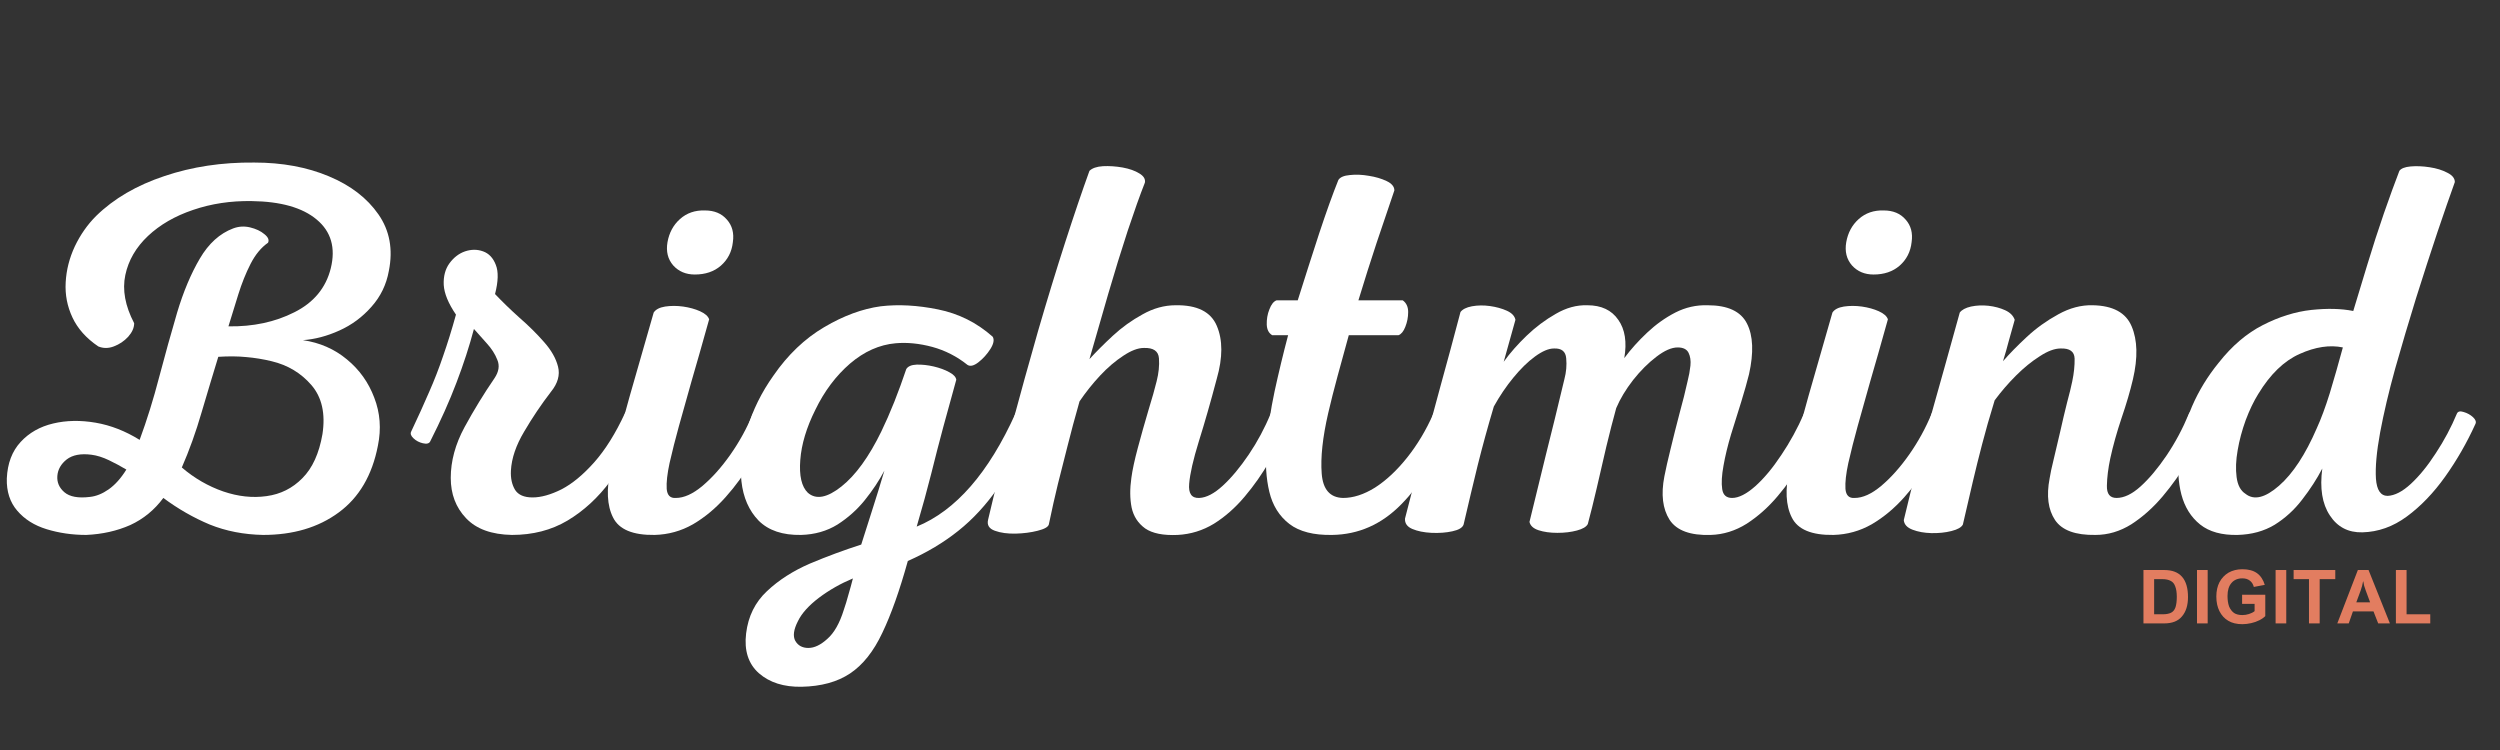
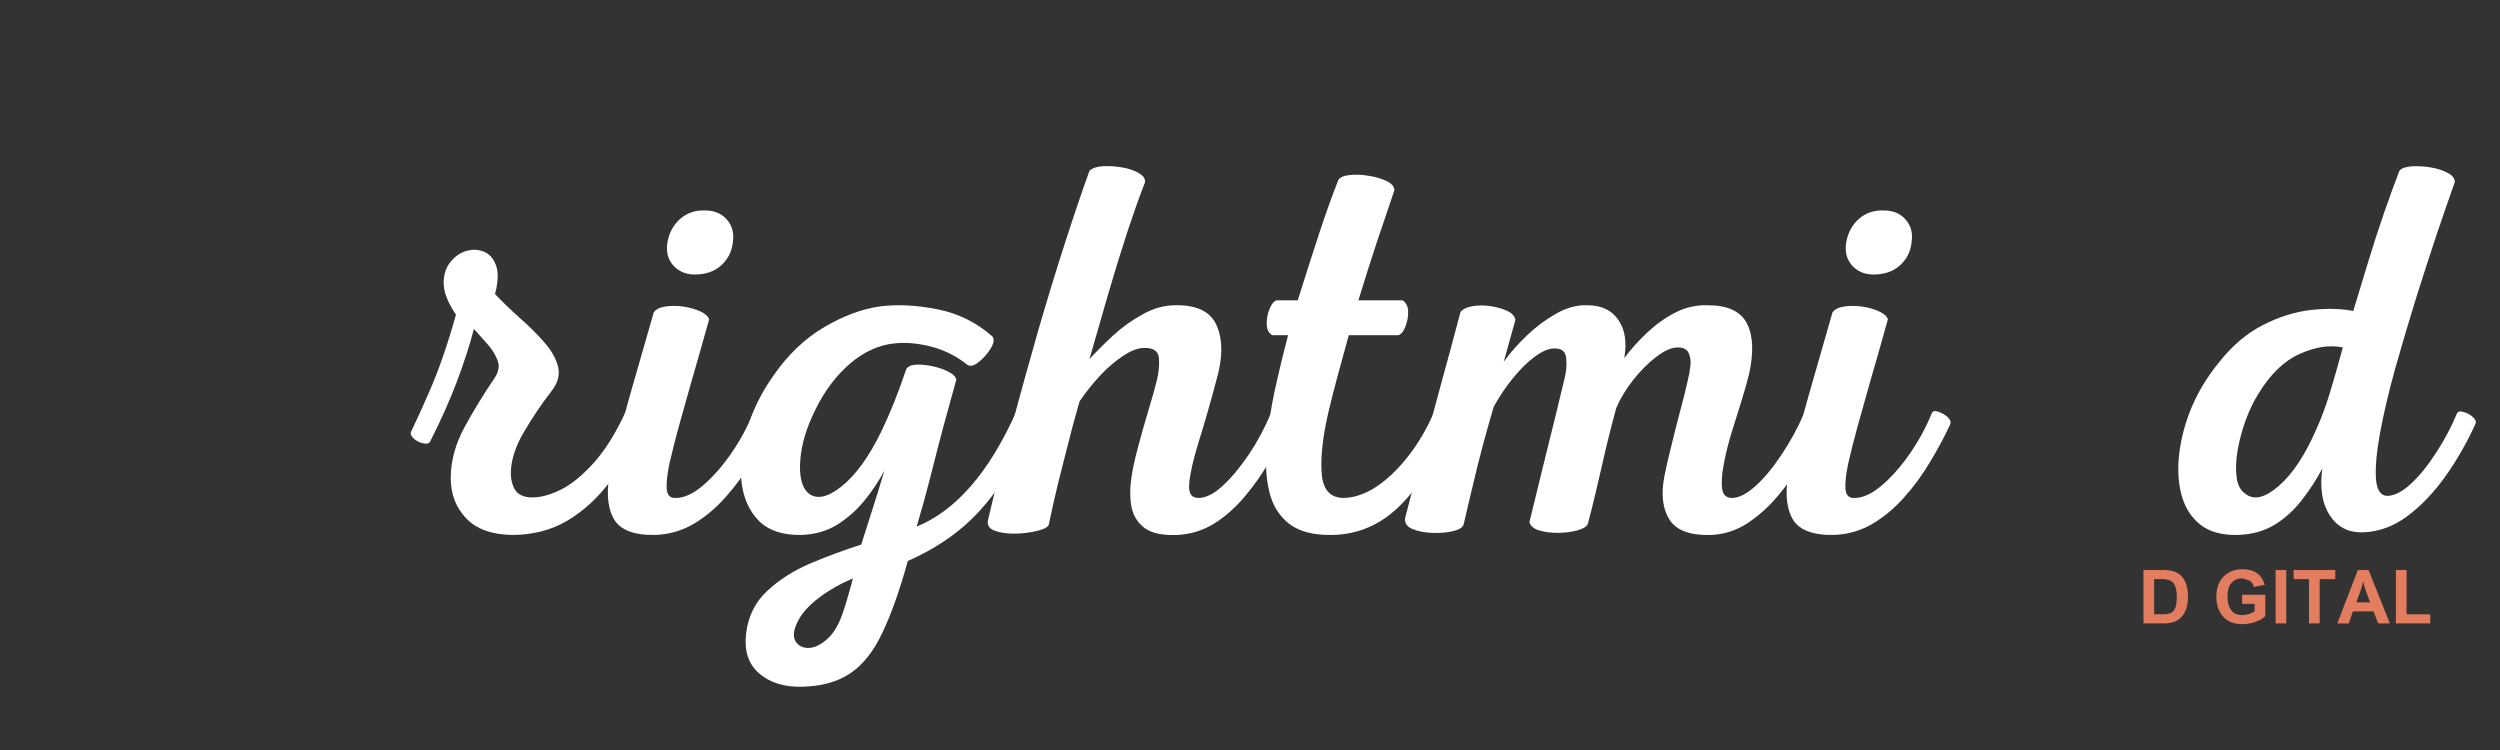
<svg xmlns="http://www.w3.org/2000/svg" width="200" zoomAndPan="magnify" viewBox="0 0 150 45" height="60" preserveAspectRatio="xMidYMid meet" version="1.0">
  <rect x="0" y="0" width="150" height="45" fill="#333333" stroke="none" />
  <defs>
    <g />
    <clipPath id="1a889716db">
      <path d="M 44 15 L 63 15 L 63 38.52 L 44 38.52 Z M 44 15 " clip-rule="nonzero" />
    </clipPath>
    <clipPath id="3d56f80683">
      <rect x="0" width="150" y="0" height="39" />
    </clipPath>
  </defs>
  <g transform="matrix(1, 0, 0, 1, 0, 3)">
    <g clip-path="url(#3d56f80683)">
      <g fill="#ffffff" fill-opacity="1">
        <g transform="translate(-2.153, 28.815)">
          <g>
-             <path d="M 17.406 -22.062 C 19.094 -22.062 20.586 -21.785 21.891 -21.234 C 23.191 -20.691 24.18 -19.93 24.859 -18.953 C 25.535 -17.984 25.742 -16.852 25.484 -15.562 C 25.336 -14.738 24.988 -14.02 24.438 -13.406 C 23.895 -12.789 23.254 -12.316 22.516 -11.984 C 21.773 -11.648 21.047 -11.457 20.328 -11.406 C 21.336 -11.258 22.219 -10.875 22.969 -10.25 C 23.719 -9.633 24.266 -8.867 24.609 -7.953 C 24.961 -7.047 25.035 -6.086 24.828 -5.078 C 24.484 -3.297 23.695 -1.957 22.469 -1.062 C 21.25 -0.164 19.738 0.281 17.938 0.281 C 16.781 0.258 15.711 0.051 14.734 -0.344 C 13.766 -0.75 12.836 -1.281 11.953 -1.938 C 11.422 -1.219 10.758 -0.676 9.969 -0.312 C 9.176 0.039 8.297 0.238 7.328 0.281 C 6.484 0.281 5.691 0.164 4.953 -0.062 C 4.211 -0.289 3.625 -0.66 3.188 -1.172 C 2.75 -1.68 2.539 -2.328 2.562 -3.109 C 2.602 -4.016 2.879 -4.742 3.391 -5.297 C 3.898 -5.848 4.551 -6.219 5.344 -6.406 C 6.133 -6.594 6.984 -6.609 7.891 -6.453 C 8.797 -6.297 9.676 -5.953 10.531 -5.422 C 10.969 -6.609 11.359 -7.863 11.703 -9.188 C 12.055 -10.52 12.414 -11.812 12.781 -13.062 C 13.156 -14.312 13.609 -15.391 14.141 -16.297 C 14.672 -17.203 15.336 -17.805 16.141 -18.109 C 16.473 -18.234 16.812 -18.254 17.156 -18.172 C 17.508 -18.086 17.797 -17.953 18.016 -17.766 C 18.242 -17.586 18.316 -17.414 18.234 -17.25 C 17.828 -16.969 17.477 -16.547 17.188 -15.984 C 16.906 -15.43 16.66 -14.82 16.453 -14.156 C 16.242 -13.488 16.047 -12.848 15.859 -12.234 C 17.336 -12.211 18.656 -12.492 19.812 -13.078 C 20.977 -13.66 21.707 -14.539 22 -15.719 C 22.301 -16.945 22.02 -17.922 21.156 -18.641 C 20.301 -19.359 19 -19.727 17.25 -19.75 C 16 -19.77 14.828 -19.594 13.734 -19.219 C 12.648 -18.852 11.75 -18.332 11.031 -17.656 C 10.312 -16.977 9.859 -16.195 9.672 -15.312 C 9.484 -14.426 9.66 -13.461 10.203 -12.422 C 10.203 -12.148 10.082 -11.879 9.844 -11.609 C 9.602 -11.348 9.316 -11.156 8.984 -11.031 C 8.66 -10.906 8.348 -10.906 8.047 -11.031 C 7.328 -11.52 6.812 -12.098 6.5 -12.766 C 6.188 -13.43 6.051 -14.133 6.094 -14.875 C 6.133 -15.613 6.316 -16.332 6.641 -17.031 C 6.973 -17.727 7.398 -18.336 7.922 -18.859 C 8.984 -19.898 10.348 -20.695 12.016 -21.25 C 13.68 -21.812 15.477 -22.082 17.406 -22.062 Z M 15.25 -10.406 C 14.938 -9.383 14.602 -8.273 14.25 -7.078 C 13.906 -5.891 13.508 -4.785 13.062 -3.766 C 13.82 -3.117 14.648 -2.641 15.547 -2.328 C 16.441 -2.023 17.305 -1.93 18.141 -2.047 C 18.984 -2.16 19.703 -2.52 20.297 -3.125 C 20.898 -3.727 21.301 -4.609 21.5 -5.766 C 21.688 -6.992 21.469 -7.973 20.844 -8.703 C 20.219 -9.43 19.422 -9.91 18.453 -10.141 C 17.941 -10.266 17.43 -10.348 16.922 -10.391 C 16.422 -10.441 15.863 -10.445 15.25 -10.406 Z M 7.641 -4.531 C 7.004 -4.613 6.508 -4.52 6.156 -4.25 C 5.812 -3.977 5.625 -3.648 5.594 -3.266 C 5.562 -2.879 5.703 -2.551 6.016 -2.281 C 6.336 -2.008 6.848 -1.914 7.547 -2 C 7.922 -2.039 8.297 -2.191 8.672 -2.453 C 9.055 -2.723 9.41 -3.117 9.734 -3.641 C 9.41 -3.836 9.062 -4.023 8.688 -4.203 C 8.32 -4.379 7.973 -4.488 7.641 -4.531 Z M 7.641 -4.531 " />
-           </g>
+             </g>
        </g>
      </g>
      <g fill="#ffffff" fill-opacity="1">
        <g transform="translate(24.983, 28.815)">
          <g>
            <path d="M 0.828 -5.328 C 0.766 -5.203 0.617 -5.164 0.391 -5.219 C 0.172 -5.27 -0.016 -5.367 -0.172 -5.516 C -0.328 -5.66 -0.375 -5.797 -0.312 -5.922 C 0.102 -6.797 0.461 -7.586 0.766 -8.297 C 1.078 -9.004 1.359 -9.727 1.609 -10.469 C 1.867 -11.207 2.125 -12.031 2.375 -12.938 C 1.914 -13.613 1.672 -14.207 1.641 -14.719 C 1.617 -15.238 1.734 -15.672 1.984 -16.016 C 2.242 -16.367 2.555 -16.609 2.922 -16.734 C 3.297 -16.859 3.656 -16.859 4 -16.734 C 4.352 -16.609 4.609 -16.336 4.766 -15.922 C 4.93 -15.516 4.914 -14.93 4.719 -14.172 C 5.164 -13.703 5.656 -13.227 6.188 -12.75 C 6.727 -12.281 7.219 -11.797 7.656 -11.297 C 8.094 -10.805 8.375 -10.312 8.5 -9.812 C 8.625 -9.312 8.484 -8.812 8.078 -8.312 C 7.492 -7.551 6.957 -6.754 6.469 -5.922 C 5.977 -5.098 5.711 -4.316 5.672 -3.578 C 5.648 -3.117 5.734 -2.734 5.922 -2.422 C 6.117 -2.117 6.469 -1.969 6.969 -1.969 C 7.477 -1.969 8.055 -2.129 8.703 -2.453 C 9.348 -2.785 10.004 -3.328 10.672 -4.078 C 11.336 -4.828 11.953 -5.812 12.516 -7.031 C 12.586 -7.164 12.719 -7.191 12.906 -7.109 C 13.094 -7.035 13.27 -6.926 13.438 -6.781 C 13.613 -6.633 13.664 -6.5 13.594 -6.375 C 13.051 -5.125 12.406 -3.988 11.656 -2.969 C 10.906 -1.957 10.039 -1.16 9.062 -0.578 C 8.094 -0.004 6.984 0.281 5.734 0.281 C 4.516 0.258 3.598 -0.07 2.984 -0.719 C 2.367 -1.363 2.062 -2.172 2.062 -3.141 C 2.062 -4.148 2.336 -5.164 2.891 -6.188 C 3.453 -7.219 4.051 -8.195 4.688 -9.125 C 4.945 -9.508 5.004 -9.875 4.859 -10.219 C 4.723 -10.57 4.508 -10.906 4.219 -11.219 C 3.938 -11.539 3.68 -11.828 3.453 -12.078 C 3.18 -11.047 2.832 -9.973 2.406 -8.859 C 1.988 -7.754 1.461 -6.578 0.828 -5.328 Z M 0.828 -5.328 " />
          </g>
        </g>
      </g>
      <g fill="#ffffff" fill-opacity="1">
        <g transform="translate(37.283, 28.815)">
          <g>
            <path d="M 4.406 -15.344 C 3.875 -15.344 3.441 -15.523 3.109 -15.891 C 2.785 -16.266 2.672 -16.727 2.766 -17.281 C 2.867 -17.852 3.117 -18.316 3.516 -18.672 C 3.922 -19.035 4.422 -19.207 5.016 -19.188 C 5.578 -19.188 6.016 -19.004 6.328 -18.641 C 6.648 -18.285 6.77 -17.832 6.688 -17.281 C 6.625 -16.707 6.383 -16.238 5.969 -15.875 C 5.562 -15.52 5.039 -15.344 4.406 -15.344 Z M 2 0.281 C 0.688 0.301 -0.145 -0.047 -0.5 -0.766 C -0.863 -1.484 -0.91 -2.453 -0.641 -3.672 C -0.273 -5.172 0.102 -6.629 0.5 -8.047 C 0.906 -9.461 1.383 -11.133 1.938 -13.062 C 2.062 -13.25 2.289 -13.367 2.625 -13.422 C 2.969 -13.473 3.328 -13.473 3.703 -13.422 C 4.086 -13.367 4.426 -13.273 4.719 -13.141 C 5.02 -13.004 5.203 -12.844 5.266 -12.656 C 4.859 -11.195 4.504 -9.953 4.203 -8.922 C 3.91 -7.898 3.66 -7.008 3.453 -6.25 C 3.242 -5.488 3.055 -4.75 2.891 -4.031 C 2.754 -3.395 2.695 -2.879 2.719 -2.484 C 2.75 -2.098 2.93 -1.914 3.266 -1.938 C 3.754 -1.938 4.285 -2.176 4.859 -2.656 C 5.441 -3.145 6.004 -3.773 6.547 -4.547 C 7.086 -5.316 7.535 -6.133 7.891 -7 C 7.953 -7.156 8.086 -7.191 8.297 -7.109 C 8.516 -7.035 8.703 -6.926 8.859 -6.781 C 9.016 -6.633 9.062 -6.488 9 -6.344 C 8.664 -5.625 8.27 -4.883 7.812 -4.125 C 7.363 -3.363 6.844 -2.648 6.25 -1.984 C 5.656 -1.316 5.004 -0.773 4.297 -0.359 C 3.586 0.047 2.82 0.258 2 0.281 Z M 2 0.281 " />
          </g>
        </g>
      </g>
      <g clip-path="url(#1a889716db)">
        <g fill="#ffffff" fill-opacity="1">
          <g transform="translate(44.986, 28.815)">
            <g>
              <path d="M 7.859 -13.438 C 8.922 -13.562 10.066 -13.5 11.297 -13.25 C 12.535 -13 13.629 -12.453 14.578 -11.609 C 14.68 -11.43 14.633 -11.188 14.438 -10.875 C 14.238 -10.562 14 -10.297 13.719 -10.078 C 13.445 -9.867 13.227 -9.816 13.062 -9.922 C 12.426 -10.43 11.723 -10.789 10.953 -11 C 10.18 -11.207 9.445 -11.281 8.75 -11.219 C 7.781 -11.133 6.867 -10.727 6.016 -10 C 5.172 -9.27 4.477 -8.348 3.938 -7.234 C 3.406 -6.172 3.102 -5.164 3.031 -4.219 C 2.957 -3.27 3.109 -2.613 3.484 -2.25 C 3.973 -1.82 4.645 -1.945 5.5 -2.625 C 6.352 -3.301 7.148 -4.398 7.891 -5.922 C 8.148 -6.453 8.41 -7.047 8.672 -7.703 C 8.93 -8.359 9.172 -9.016 9.391 -9.672 C 9.492 -9.836 9.703 -9.926 10.016 -9.938 C 10.336 -9.945 10.676 -9.91 11.031 -9.828 C 11.395 -9.742 11.707 -9.629 11.969 -9.484 C 12.227 -9.348 12.367 -9.195 12.391 -9.031 C 12.117 -8.039 11.859 -7.094 11.609 -6.188 C 11.367 -5.289 11.129 -4.363 10.891 -3.406 C 10.648 -2.445 10.359 -1.383 10.016 -0.219 C 12.359 -1.176 14.336 -3.445 15.953 -7.031 C 16.016 -7.164 16.145 -7.191 16.344 -7.109 C 16.539 -7.035 16.723 -6.926 16.891 -6.781 C 17.066 -6.633 17.125 -6.5 17.062 -6.375 C 16.344 -4.875 15.625 -3.602 14.906 -2.562 C 14.188 -1.531 13.391 -0.664 12.516 0.031 C 11.648 0.727 10.641 1.332 9.484 1.844 C 8.992 3.613 8.484 5.051 7.953 6.156 C 7.43 7.27 6.785 8.082 6.016 8.594 C 5.254 9.102 4.285 9.367 3.109 9.391 C 2.047 9.41 1.191 9.141 0.547 8.578 C -0.086 8.016 -0.344 7.219 -0.219 6.188 C -0.094 5.164 0.32 4.32 1.031 3.656 C 1.738 2.988 2.598 2.438 3.609 2 C 4.629 1.57 5.656 1.191 6.688 0.859 C 6.875 0.285 7.094 -0.398 7.344 -1.203 C 7.602 -2.004 7.848 -2.797 8.078 -3.578 C 7.766 -2.984 7.375 -2.395 6.906 -1.812 C 6.445 -1.238 5.898 -0.75 5.266 -0.344 C 4.629 0.051 3.898 0.258 3.078 0.281 C 1.973 0.301 1.125 0.016 0.531 -0.578 C -0.051 -1.18 -0.395 -1.969 -0.5 -2.938 C -0.613 -3.914 -0.5 -4.961 -0.156 -6.078 C 0.176 -7.203 0.703 -8.27 1.422 -9.281 C 2.285 -10.531 3.301 -11.5 4.469 -12.188 C 5.633 -12.875 6.766 -13.289 7.859 -13.438 Z M 6.188 2.891 C 5.445 3.203 4.77 3.586 4.156 4.047 C 3.539 4.516 3.117 4.984 2.891 5.453 C 2.629 5.961 2.578 6.359 2.734 6.641 C 2.898 6.922 3.16 7.062 3.516 7.062 C 3.879 7.062 4.258 6.879 4.656 6.516 C 5.062 6.16 5.391 5.582 5.641 4.781 C 5.742 4.488 5.836 4.18 5.922 3.859 C 6.016 3.547 6.102 3.223 6.188 2.891 Z M 6.188 2.891 " />
            </g>
          </g>
        </g>
      </g>
      <g fill="#ffffff" fill-opacity="1">
        <g transform="translate(60.71, 28.815)">
          <g>
            <path d="M 4.656 -21.562 C 4.82 -21.727 5.094 -21.82 5.469 -21.844 C 5.844 -21.863 6.234 -21.836 6.641 -21.766 C 7.055 -21.691 7.395 -21.57 7.656 -21.406 C 7.914 -21.25 8.023 -21.066 7.984 -20.859 C 7.691 -20.117 7.348 -19.156 6.953 -17.969 C 6.566 -16.789 6.176 -15.523 5.781 -14.172 C 5.395 -12.816 5.02 -11.516 4.656 -10.266 C 5.062 -10.711 5.531 -11.18 6.062 -11.672 C 6.602 -12.172 7.195 -12.598 7.844 -12.953 C 8.488 -13.316 9.148 -13.5 9.828 -13.5 C 11.117 -13.52 11.941 -13.109 12.297 -12.266 C 12.66 -11.422 12.66 -10.363 12.297 -9.094 C 11.922 -7.676 11.562 -6.422 11.219 -5.328 C 10.883 -4.242 10.691 -3.398 10.641 -2.797 C 10.586 -2.203 10.789 -1.914 11.25 -1.938 C 11.676 -1.957 12.145 -2.203 12.656 -2.672 C 13.176 -3.148 13.695 -3.773 14.219 -4.547 C 14.738 -5.316 15.176 -6.133 15.531 -7 C 15.594 -7.156 15.723 -7.191 15.922 -7.109 C 16.129 -7.035 16.316 -6.926 16.484 -6.781 C 16.648 -6.633 16.703 -6.5 16.641 -6.375 C 16.305 -5.656 15.914 -4.914 15.469 -4.156 C 15.031 -3.395 14.531 -2.68 13.969 -2.016 C 13.406 -1.348 12.789 -0.805 12.125 -0.391 C 11.457 0.016 10.734 0.238 9.953 0.281 C 9.086 0.32 8.438 0.191 8 -0.109 C 7.57 -0.422 7.301 -0.836 7.188 -1.359 C 7.082 -1.891 7.078 -2.484 7.172 -3.141 C 7.234 -3.609 7.363 -4.211 7.562 -4.953 C 7.758 -5.691 7.969 -6.43 8.188 -7.172 C 8.414 -7.91 8.582 -8.5 8.688 -8.938 C 8.812 -9.426 8.859 -9.883 8.828 -10.312 C 8.797 -10.75 8.492 -10.957 7.922 -10.938 C 7.566 -10.938 7.156 -10.781 6.688 -10.469 C 6.219 -10.164 5.754 -9.77 5.297 -9.281 C 4.848 -8.801 4.438 -8.285 4.062 -7.734 C 3.781 -6.742 3.539 -5.852 3.344 -5.062 C 3.145 -4.27 2.953 -3.508 2.766 -2.781 C 2.586 -2.051 2.406 -1.238 2.219 -0.344 C 2.176 -0.195 1.953 -0.07 1.547 0.031 C 1.148 0.133 0.707 0.191 0.219 0.203 C -0.258 0.211 -0.672 0.156 -1.016 0.031 C -1.367 -0.094 -1.504 -0.316 -1.422 -0.641 C -1.004 -2.43 -0.535 -4.289 -0.016 -6.219 C 0.504 -8.156 1.035 -10.07 1.578 -11.969 C 2.129 -13.863 2.672 -15.633 3.203 -17.281 C 3.734 -18.926 4.219 -20.352 4.656 -21.562 Z M 4.656 -21.562 " />
          </g>
        </g>
      </g>
      <g fill="#ffffff" fill-opacity="1">
        <g transform="translate(76.021, 28.815)">
          <g>
            <path d="M 3.906 0.281 C 2.801 0.301 1.945 0.082 1.344 -0.375 C 0.738 -0.844 0.336 -1.484 0.141 -2.297 C -0.055 -3.109 -0.113 -4.031 -0.031 -5.062 C 0.051 -6.102 0.211 -7.191 0.453 -8.328 C 0.703 -9.473 0.973 -10.598 1.266 -11.703 L 0.312 -11.703 C 0.102 -11.828 -0.004 -12.039 -0.016 -12.344 C -0.023 -12.656 0.023 -12.957 0.141 -13.25 C 0.254 -13.551 0.398 -13.734 0.578 -13.797 L 1.844 -13.797 C 2.258 -15.117 2.688 -16.453 3.125 -17.797 C 3.57 -19.141 3.957 -20.211 4.281 -21.016 C 4.383 -21.18 4.613 -21.281 4.969 -21.312 C 5.332 -21.352 5.711 -21.336 6.109 -21.266 C 6.516 -21.203 6.867 -21.098 7.172 -20.953 C 7.484 -20.805 7.641 -20.617 7.641 -20.391 C 7.305 -19.41 6.953 -18.363 6.578 -17.25 C 6.211 -16.145 5.848 -14.992 5.484 -13.797 L 8.141 -13.797 C 8.359 -13.641 8.469 -13.406 8.469 -13.094 C 8.469 -12.781 8.41 -12.484 8.297 -12.203 C 8.191 -11.93 8.055 -11.766 7.891 -11.703 L 4.906 -11.703 C 4.676 -10.879 4.453 -10.062 4.234 -9.25 C 4.016 -8.445 3.828 -7.707 3.672 -7.031 C 3.336 -5.57 3.207 -4.363 3.281 -3.406 C 3.352 -2.445 3.781 -1.957 4.562 -1.938 C 5.176 -1.938 5.816 -2.145 6.484 -2.562 C 7.148 -2.988 7.789 -3.586 8.406 -4.359 C 9.02 -5.129 9.547 -6.008 9.984 -7 C 10.047 -7.133 10.176 -7.164 10.375 -7.094 C 10.582 -7.031 10.77 -6.926 10.938 -6.781 C 11.102 -6.633 11.156 -6.488 11.094 -6.344 C 10.25 -4.352 9.234 -2.754 8.047 -1.547 C 6.867 -0.348 5.488 0.258 3.906 0.281 Z M 3.906 0.281 " />
          </g>
        </g>
      </g>
      <g fill="#ffffff" fill-opacity="1">
        <g transform="translate(85.785, 28.815)">
          <g>
            <path d="M 16.859 0.281 C 15.641 0.32 14.816 0.02 14.391 -0.625 C 13.973 -1.281 13.867 -2.148 14.078 -3.234 C 14.16 -3.66 14.285 -4.211 14.453 -4.891 C 14.617 -5.578 14.797 -6.281 14.984 -7 C 15.18 -7.719 15.344 -8.363 15.469 -8.938 C 15.551 -9.258 15.609 -9.57 15.641 -9.875 C 15.672 -10.176 15.633 -10.43 15.531 -10.641 C 15.426 -10.859 15.207 -10.969 14.875 -10.969 C 14.508 -10.969 14.082 -10.781 13.594 -10.406 C 13.113 -10.039 12.648 -9.578 12.203 -9.016 C 11.766 -8.453 11.426 -7.891 11.188 -7.328 C 11 -6.648 10.801 -5.879 10.594 -5.016 C 10.395 -4.16 10.203 -3.328 10.016 -2.516 C 9.828 -1.703 9.648 -0.988 9.484 -0.375 C 9.398 -0.207 9.18 -0.078 8.828 0.016 C 8.484 0.109 8.094 0.156 7.656 0.156 C 7.219 0.156 6.844 0.102 6.531 0 C 6.219 -0.102 6.035 -0.27 5.984 -0.5 C 6.305 -1.832 6.633 -3.176 6.969 -4.531 C 7.312 -5.883 7.68 -7.395 8.078 -9.062 C 8.191 -9.488 8.227 -9.906 8.188 -10.312 C 8.156 -10.727 7.91 -10.926 7.453 -10.906 C 7.129 -10.906 6.75 -10.742 6.312 -10.422 C 5.883 -10.109 5.453 -9.688 5.016 -9.156 C 4.586 -8.633 4.195 -8.055 3.844 -7.422 C 3.477 -6.191 3.156 -5.016 2.875 -3.891 C 2.602 -2.773 2.32 -1.594 2.031 -0.344 C 1.969 -0.156 1.742 -0.02 1.359 0.062 C 0.984 0.145 0.566 0.176 0.109 0.156 C -0.348 0.133 -0.734 0.055 -1.047 -0.078 C -1.359 -0.211 -1.504 -0.422 -1.484 -0.703 C -1.129 -2.117 -0.77 -3.473 -0.406 -4.766 C -0.051 -6.066 0.305 -7.395 0.672 -8.75 C 1.047 -10.102 1.438 -11.551 1.844 -13.094 C 1.969 -13.258 2.195 -13.375 2.531 -13.438 C 2.875 -13.5 3.234 -13.504 3.609 -13.453 C 3.992 -13.398 4.332 -13.305 4.625 -13.172 C 4.926 -13.035 5.098 -12.852 5.141 -12.625 L 4.438 -10.109 C 4.82 -10.641 5.281 -11.16 5.812 -11.672 C 6.352 -12.191 6.938 -12.629 7.562 -12.984 C 8.188 -13.348 8.816 -13.52 9.453 -13.5 C 10.297 -13.5 10.914 -13.207 11.312 -12.625 C 11.719 -12.051 11.836 -11.285 11.672 -10.328 C 12.066 -10.859 12.523 -11.367 13.047 -11.859 C 13.566 -12.348 14.129 -12.75 14.734 -13.062 C 15.348 -13.375 15.992 -13.52 16.672 -13.5 C 17.879 -13.5 18.664 -13.133 19.031 -12.406 C 19.406 -11.676 19.445 -10.66 19.156 -9.359 C 19.039 -8.891 18.883 -8.336 18.688 -7.703 C 18.488 -7.066 18.285 -6.414 18.078 -5.75 C 17.879 -5.082 17.727 -4.457 17.625 -3.875 C 17.52 -3.301 17.492 -2.832 17.547 -2.469 C 17.598 -2.113 17.797 -1.938 18.141 -1.938 C 18.535 -1.938 19 -2.172 19.531 -2.641 C 20.062 -3.117 20.582 -3.742 21.094 -4.516 C 21.613 -5.285 22.066 -6.113 22.453 -7 C 22.516 -7.133 22.645 -7.164 22.844 -7.094 C 23.039 -7.031 23.223 -6.926 23.391 -6.781 C 23.566 -6.633 23.625 -6.5 23.562 -6.375 C 23.238 -5.676 22.848 -4.945 22.391 -4.188 C 21.941 -3.426 21.438 -2.711 20.875 -2.047 C 20.312 -1.379 19.691 -0.828 19.016 -0.391 C 18.336 0.035 17.617 0.258 16.859 0.281 Z M 16.859 0.281 " />
          </g>
        </g>
      </g>
      <g fill="#ffffff" fill-opacity="1">
        <g transform="translate(108.008, 28.815)">
          <g>
            <path d="M 4.406 -15.344 C 3.875 -15.344 3.441 -15.523 3.109 -15.891 C 2.785 -16.266 2.672 -16.727 2.766 -17.281 C 2.867 -17.852 3.117 -18.316 3.516 -18.672 C 3.922 -19.035 4.422 -19.207 5.016 -19.188 C 5.578 -19.188 6.016 -19.004 6.328 -18.641 C 6.648 -18.285 6.77 -17.832 6.688 -17.281 C 6.625 -16.707 6.383 -16.238 5.969 -15.875 C 5.562 -15.52 5.039 -15.344 4.406 -15.344 Z M 2 0.281 C 0.688 0.301 -0.145 -0.047 -0.5 -0.766 C -0.863 -1.484 -0.91 -2.453 -0.641 -3.672 C -0.273 -5.172 0.102 -6.629 0.5 -8.047 C 0.906 -9.461 1.383 -11.133 1.938 -13.062 C 2.062 -13.25 2.289 -13.367 2.625 -13.422 C 2.969 -13.473 3.328 -13.473 3.703 -13.422 C 4.086 -13.367 4.426 -13.273 4.719 -13.141 C 5.02 -13.004 5.203 -12.844 5.266 -12.656 C 4.859 -11.195 4.504 -9.953 4.203 -8.922 C 3.91 -7.898 3.66 -7.008 3.453 -6.25 C 3.242 -5.488 3.055 -4.75 2.891 -4.031 C 2.754 -3.395 2.695 -2.879 2.719 -2.484 C 2.75 -2.098 2.93 -1.914 3.266 -1.938 C 3.754 -1.938 4.285 -2.176 4.859 -2.656 C 5.441 -3.145 6.004 -3.773 6.547 -4.547 C 7.086 -5.316 7.535 -6.133 7.891 -7 C 7.953 -7.156 8.086 -7.191 8.297 -7.109 C 8.516 -7.035 8.703 -6.926 8.859 -6.781 C 9.016 -6.633 9.062 -6.488 9 -6.344 C 8.664 -5.625 8.27 -4.883 7.812 -4.125 C 7.363 -3.363 6.844 -2.648 6.25 -1.984 C 5.656 -1.316 5.004 -0.773 4.297 -0.359 C 3.586 0.047 2.82 0.258 2 0.281 Z M 2 0.281 " />
          </g>
        </g>
      </g>
      <g fill="#ffffff" fill-opacity="1">
        <g transform="translate(115.711, 28.815)">
          <g>
-             <path d="M 9.859 -13.5 C 11.066 -13.477 11.844 -13.055 12.188 -12.234 C 12.539 -11.41 12.566 -10.352 12.266 -9.062 C 12.098 -8.344 11.867 -7.562 11.578 -6.719 C 11.297 -5.875 11.07 -5.07 10.906 -4.312 C 10.781 -3.719 10.711 -3.172 10.703 -2.672 C 10.691 -2.18 10.883 -1.938 11.281 -1.938 C 11.727 -1.938 12.207 -2.164 12.719 -2.625 C 13.238 -3.094 13.758 -3.711 14.281 -4.484 C 14.801 -5.254 15.25 -6.094 15.625 -7 C 15.688 -7.133 15.816 -7.164 16.016 -7.094 C 16.223 -7.031 16.41 -6.926 16.578 -6.781 C 16.742 -6.633 16.797 -6.5 16.734 -6.375 C 16.422 -5.676 16.035 -4.945 15.578 -4.188 C 15.129 -3.426 14.617 -2.707 14.047 -2.031 C 13.473 -1.352 12.848 -0.797 12.172 -0.359 C 11.492 0.066 10.773 0.281 10.016 0.281 C 8.816 0.301 8.008 0.004 7.594 -0.609 C 7.176 -1.234 7.066 -2.066 7.266 -3.109 C 7.305 -3.379 7.391 -3.77 7.516 -4.281 C 7.641 -4.789 7.77 -5.344 7.906 -5.938 C 8.039 -6.539 8.176 -7.113 8.312 -7.656 C 8.457 -8.195 8.562 -8.625 8.625 -8.938 C 8.727 -9.426 8.773 -9.879 8.766 -10.297 C 8.754 -10.723 8.473 -10.926 7.922 -10.906 C 7.566 -10.906 7.148 -10.75 6.672 -10.438 C 6.191 -10.133 5.719 -9.75 5.25 -9.281 C 4.789 -8.82 4.363 -8.328 3.969 -7.797 C 3.664 -6.805 3.414 -5.93 3.219 -5.172 C 3.02 -4.41 2.832 -3.656 2.656 -2.906 C 2.488 -2.156 2.289 -1.301 2.062 -0.344 C 1.977 -0.176 1.75 -0.047 1.375 0.047 C 1.008 0.141 0.609 0.18 0.172 0.172 C -0.254 0.16 -0.629 0.094 -0.953 -0.031 C -1.285 -0.156 -1.461 -0.348 -1.484 -0.609 C -0.984 -2.711 -0.457 -4.738 0.094 -6.688 C 0.645 -8.633 1.238 -10.758 1.875 -13.062 C 2 -13.227 2.223 -13.348 2.547 -13.422 C 2.879 -13.492 3.227 -13.508 3.594 -13.469 C 3.969 -13.426 4.301 -13.336 4.594 -13.203 C 4.895 -13.066 5.086 -12.875 5.172 -12.625 C 5.023 -12.113 4.906 -11.688 4.812 -11.344 C 4.727 -11.008 4.613 -10.609 4.469 -10.141 C 4.852 -10.586 5.328 -11.07 5.891 -11.594 C 6.461 -12.125 7.094 -12.578 7.781 -12.953 C 8.469 -13.336 9.16 -13.52 9.859 -13.5 Z M 9.859 -13.5 " />
-           </g>
+             </g>
        </g>
      </g>
      <g fill="#ffffff" fill-opacity="1">
        <g transform="translate(131.118, 28.815)">
          <g>
            <path d="M 12.844 -21.562 C 12.945 -21.707 13.172 -21.797 13.516 -21.828 C 13.867 -21.859 14.25 -21.844 14.656 -21.781 C 15.07 -21.719 15.426 -21.609 15.719 -21.453 C 16.02 -21.305 16.172 -21.117 16.172 -20.891 C 15.891 -20.109 15.539 -19.102 15.125 -17.875 C 14.719 -16.656 14.289 -15.336 13.844 -13.922 C 13.406 -12.504 12.988 -11.098 12.594 -9.703 C 12.207 -8.305 11.906 -7.023 11.688 -5.859 C 11.477 -4.703 11.395 -3.781 11.438 -3.094 C 11.488 -2.406 11.723 -2.062 12.141 -2.062 C 12.566 -2.082 13.031 -2.32 13.531 -2.781 C 14.039 -3.25 14.539 -3.863 15.031 -4.625 C 15.531 -5.383 15.953 -6.176 16.297 -7 C 16.359 -7.133 16.492 -7.164 16.703 -7.094 C 16.922 -7.031 17.109 -6.926 17.266 -6.781 C 17.422 -6.633 17.469 -6.5 17.406 -6.375 C 16.895 -5.25 16.289 -4.195 15.594 -3.219 C 14.895 -2.238 14.129 -1.441 13.297 -0.828 C 12.461 -0.211 11.57 0.102 10.625 0.125 C 9.781 0.145 9.129 -0.191 8.672 -0.891 C 8.211 -1.586 8.062 -2.523 8.219 -3.703 C 7.895 -3.078 7.492 -2.457 7.016 -1.844 C 6.547 -1.227 5.992 -0.723 5.359 -0.328 C 4.723 0.055 3.984 0.258 3.141 0.281 C 2.191 0.301 1.441 0.094 0.891 -0.344 C 0.336 -0.789 -0.035 -1.391 -0.234 -2.141 C -0.43 -2.891 -0.473 -3.723 -0.359 -4.641 C -0.242 -5.566 0.008 -6.5 0.406 -7.438 C 0.812 -8.375 1.344 -9.242 2 -10.047 C 2.801 -11.066 3.688 -11.82 4.656 -12.312 C 5.633 -12.812 6.602 -13.113 7.562 -13.219 C 8.52 -13.32 9.359 -13.301 10.078 -13.156 C 10.316 -13.957 10.598 -14.883 10.922 -15.938 C 11.242 -17 11.578 -18.031 11.922 -19.031 C 12.273 -20.039 12.582 -20.883 12.844 -21.562 Z M 9.453 -10.969 C 8.672 -11.133 7.805 -11.004 6.859 -10.578 C 5.922 -10.16 5.094 -9.359 4.375 -8.172 C 4.102 -7.734 3.852 -7.211 3.625 -6.609 C 3.406 -6.004 3.242 -5.398 3.141 -4.797 C 3.035 -4.203 3.016 -3.664 3.078 -3.188 C 3.141 -2.707 3.316 -2.375 3.609 -2.188 C 4.117 -1.781 4.789 -1.941 5.625 -2.672 C 6.457 -3.398 7.211 -4.551 7.891 -6.125 C 8.148 -6.688 8.41 -7.391 8.672 -8.234 C 8.93 -9.086 9.191 -10 9.453 -10.969 Z M 9.453 -10.969 " />
          </g>
        </g>
      </g>
      <g fill="#e27d60" fill-opacity="1">
        <g transform="translate(128.264, 34.404)">
          <g>
            <path d="M 3.016 -1.578 C 3.016 -1.086 2.895 -0.703 2.656 -0.422 C 2.426 -0.141 2.07 0 1.594 0 L 0.344 0 L 0.344 -3.203 L 1.594 -3.203 C 2.539 -3.203 3.016 -2.66 3.016 -1.578 Z M 2.344 -1.594 C 2.344 -1.852 2.312 -2.062 2.25 -2.219 C 2.195 -2.375 2.109 -2.484 1.984 -2.547 C 1.859 -2.617 1.691 -2.656 1.484 -2.656 L 0.984 -2.656 L 0.984 -0.547 L 1.5 -0.547 C 1.707 -0.547 1.875 -0.578 2 -0.641 C 2.125 -0.703 2.211 -0.812 2.266 -0.969 C 2.316 -1.125 2.344 -1.332 2.344 -1.594 Z M 2.344 -1.594 " />
          </g>
        </g>
        <g transform="translate(131.476, 34.404)">
          <g>
-             <path d="M 0.344 0 L 0.344 -3.203 L 0.984 -3.203 L 0.984 0 Z M 0.344 0 " />
-           </g>
+             </g>
        </g>
        <g transform="translate(132.792, 34.404)">
          <g>
-             <path d="M 1.75 -2.703 C 1.469 -2.703 1.25 -2.609 1.094 -2.422 C 0.938 -2.242 0.859 -1.984 0.859 -1.641 C 0.859 -1.398 0.891 -1.191 0.953 -1.016 C 1.023 -0.848 1.125 -0.719 1.25 -0.625 C 1.383 -0.539 1.551 -0.5 1.75 -0.5 C 1.883 -0.5 2.016 -0.52 2.141 -0.562 C 2.273 -0.602 2.391 -0.66 2.484 -0.734 L 2.484 -1.172 L 1.734 -1.172 L 1.734 -1.719 L 3.125 -1.719 L 3.125 -0.438 C 3.031 -0.344 2.91 -0.258 2.766 -0.188 C 2.617 -0.113 2.457 -0.055 2.281 -0.016 C 2.102 0.023 1.926 0.047 1.75 0.047 C 1.414 0.047 1.133 -0.02 0.906 -0.156 C 0.676 -0.289 0.5 -0.484 0.375 -0.734 C 0.25 -0.984 0.188 -1.273 0.188 -1.609 C 0.188 -1.941 0.25 -2.227 0.375 -2.469 C 0.508 -2.719 0.691 -2.91 0.922 -3.047 C 1.16 -3.18 1.438 -3.25 1.75 -3.25 C 2.113 -3.25 2.406 -3.172 2.625 -3.016 C 2.844 -2.859 3 -2.625 3.094 -2.312 L 2.438 -2.188 C 2.395 -2.352 2.316 -2.477 2.203 -2.562 C 2.086 -2.656 1.938 -2.703 1.75 -2.703 Z M 1.75 -2.703 " />
+             <path d="M 1.75 -2.703 C 1.469 -2.703 1.25 -2.609 1.094 -2.422 C 0.938 -2.242 0.859 -1.984 0.859 -1.641 C 0.859 -1.398 0.891 -1.191 0.953 -1.016 C 1.023 -0.848 1.125 -0.719 1.25 -0.625 C 1.383 -0.539 1.551 -0.5 1.75 -0.5 C 1.883 -0.5 2.016 -0.52 2.141 -0.562 C 2.273 -0.602 2.391 -0.66 2.484 -0.734 L 2.484 -1.172 L 1.734 -1.172 L 1.734 -1.719 L 3.125 -1.719 L 3.125 -0.438 C 3.031 -0.344 2.91 -0.258 2.766 -0.188 C 2.617 -0.113 2.457 -0.055 2.281 -0.016 C 2.102 0.023 1.926 0.047 1.75 0.047 C 1.414 0.047 1.133 -0.02 0.906 -0.156 C 0.676 -0.289 0.5 -0.484 0.375 -0.734 C 0.25 -0.984 0.188 -1.273 0.188 -1.609 C 0.188 -1.941 0.25 -2.227 0.375 -2.469 C 0.508 -2.719 0.691 -2.91 0.922 -3.047 C 1.16 -3.18 1.438 -3.25 1.75 -3.25 C 2.113 -3.25 2.406 -3.172 2.625 -3.016 C 2.844 -2.859 3 -2.625 3.094 -2.312 L 2.438 -2.188 C 2.395 -2.352 2.316 -2.477 2.203 -2.562 Z M 1.75 -2.703 " />
          </g>
        </g>
        <g transform="translate(136.192, 34.404)">
          <g>
            <path d="M 0.344 0 L 0.344 -3.203 L 0.984 -3.203 L 0.984 0 Z M 0.344 0 " />
          </g>
        </g>
        <g transform="translate(137.508, 34.404)">
          <g>
            <path d="M 1.672 -2.656 L 1.672 0 L 1.031 0 L 1.031 -2.656 L 0.109 -2.656 L 0.109 -3.203 L 2.609 -3.203 L 2.609 -2.656 Z M 1.672 -2.656 " />
          </g>
        </g>
        <g transform="translate(140.222, 34.404)">
          <g>
            <path d="M 2.469 0 L 2.188 -0.719 L 0.953 -0.719 L 0.703 0 L 0.016 0 L 1.25 -3.203 L 1.891 -3.203 L 3.172 0 Z M 1.422 -1.984 L 1.156 -1.266 L 1.984 -1.266 L 1.719 -1.984 C 1.688 -2.078 1.656 -2.172 1.625 -2.266 C 1.602 -2.367 1.586 -2.453 1.578 -2.516 L 1.562 -2.516 C 1.531 -2.336 1.484 -2.16 1.422 -1.984 Z M 1.422 -1.984 " />
          </g>
        </g>
        <g transform="translate(143.41, 34.404)">
          <g>
            <path d="M 2.406 -0.547 L 2.406 0 L 0.344 0 L 0.344 -3.203 L 0.984 -3.203 L 0.984 -0.547 Z M 2.406 -0.547 " />
          </g>
        </g>
      </g>
      <g fill="#e27d60" fill-opacity="1">
        <g transform="translate(145.94, 34.404)">
          <g />
        </g>
      </g>
    </g>
  </g>
</svg>